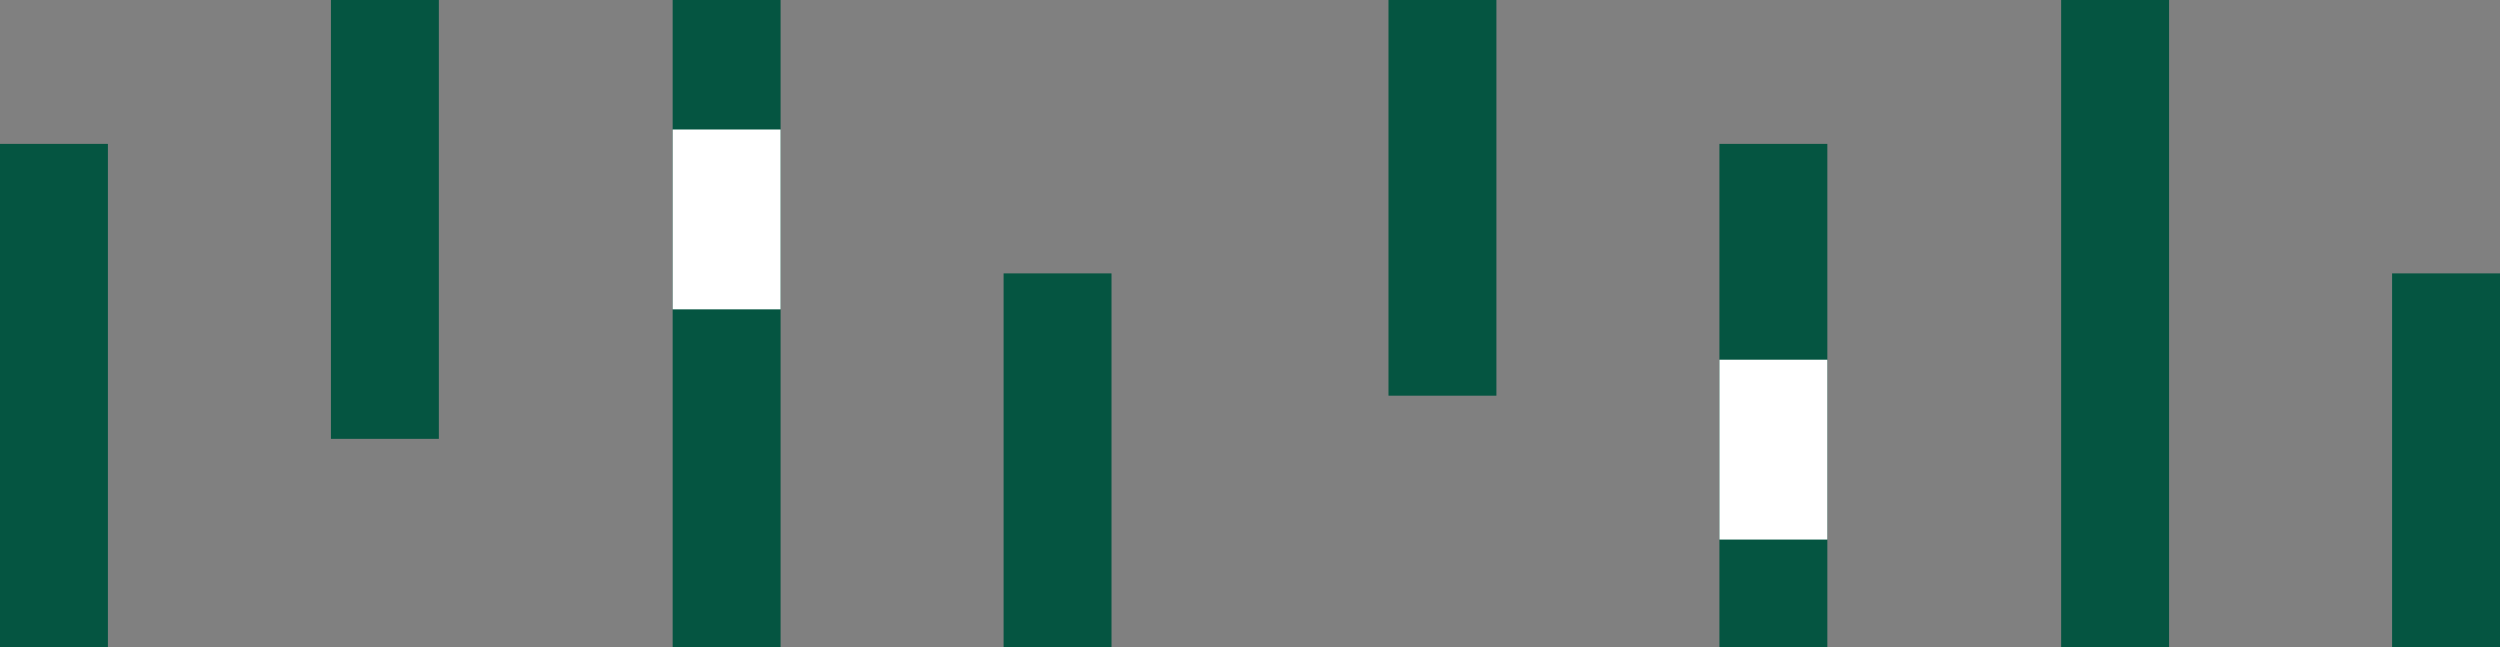
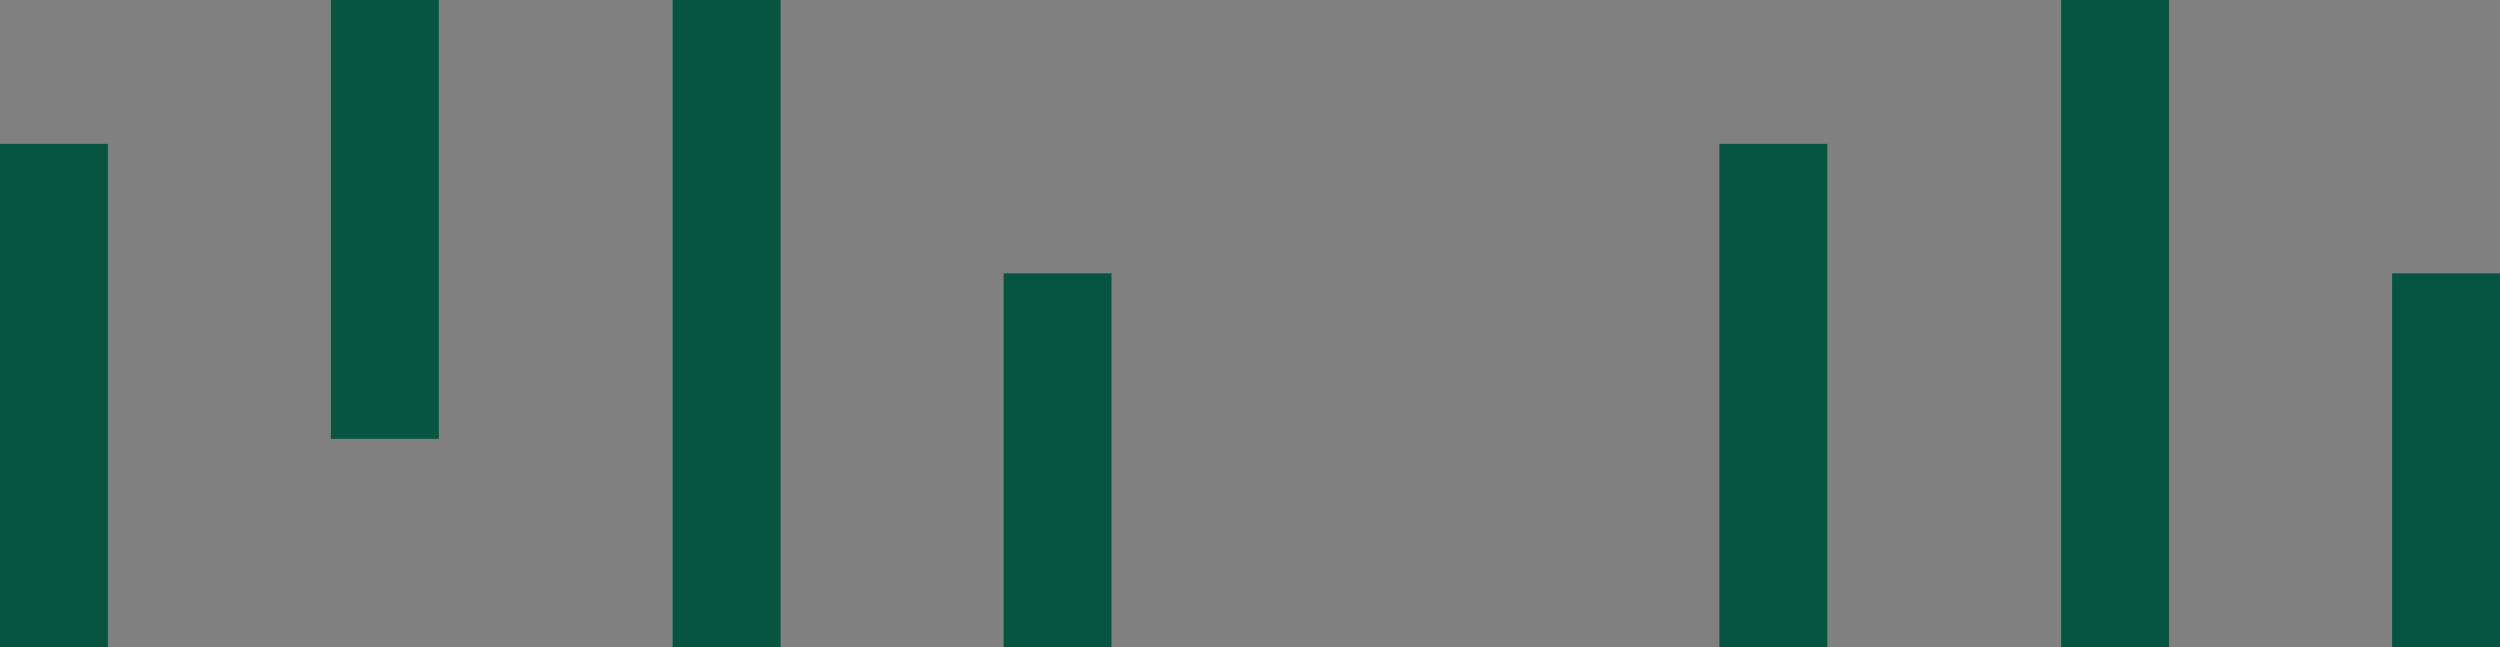
<svg xmlns="http://www.w3.org/2000/svg" id="Layer_1" version="1.1" viewBox="0 0 69.5 18">
  <rect x="0" y="0" width="69.5" height="18" fill="#808080" stroke="none" />
  <defs>
    <style>
      .st0 {
        fill: #fff;
      }

      .st1 {
        fill: #055541;
      }
    </style>
  </defs>
  <rect class="st1" x="0" y="4" width="3" height="14" />
  <rect class="st1" x="9.2" y="0" width="3" height="12.2" />
  <rect class="st1" x="18.7" y="0" width="3" height="18" />
  <rect class="st1" x="27.9" y="7.6" width="3" height="10.4" />
-   <rect class="st1" x="38.6" y="0" width="3" height="11" />
  <rect class="st1" x="47.8" y="4" width="3" height="14" />
  <rect class="st1" x="57.3" y="0" width="3" height="18" />
  <rect class="st1" x="66.5" y="7.6" width="3" height="10.4" />
-   <rect class="st0" x="47.8" y="10" width="3" height="5" />
-   <rect class="st0" x="18.7" y="3.6" width="3" height="5" />
</svg>